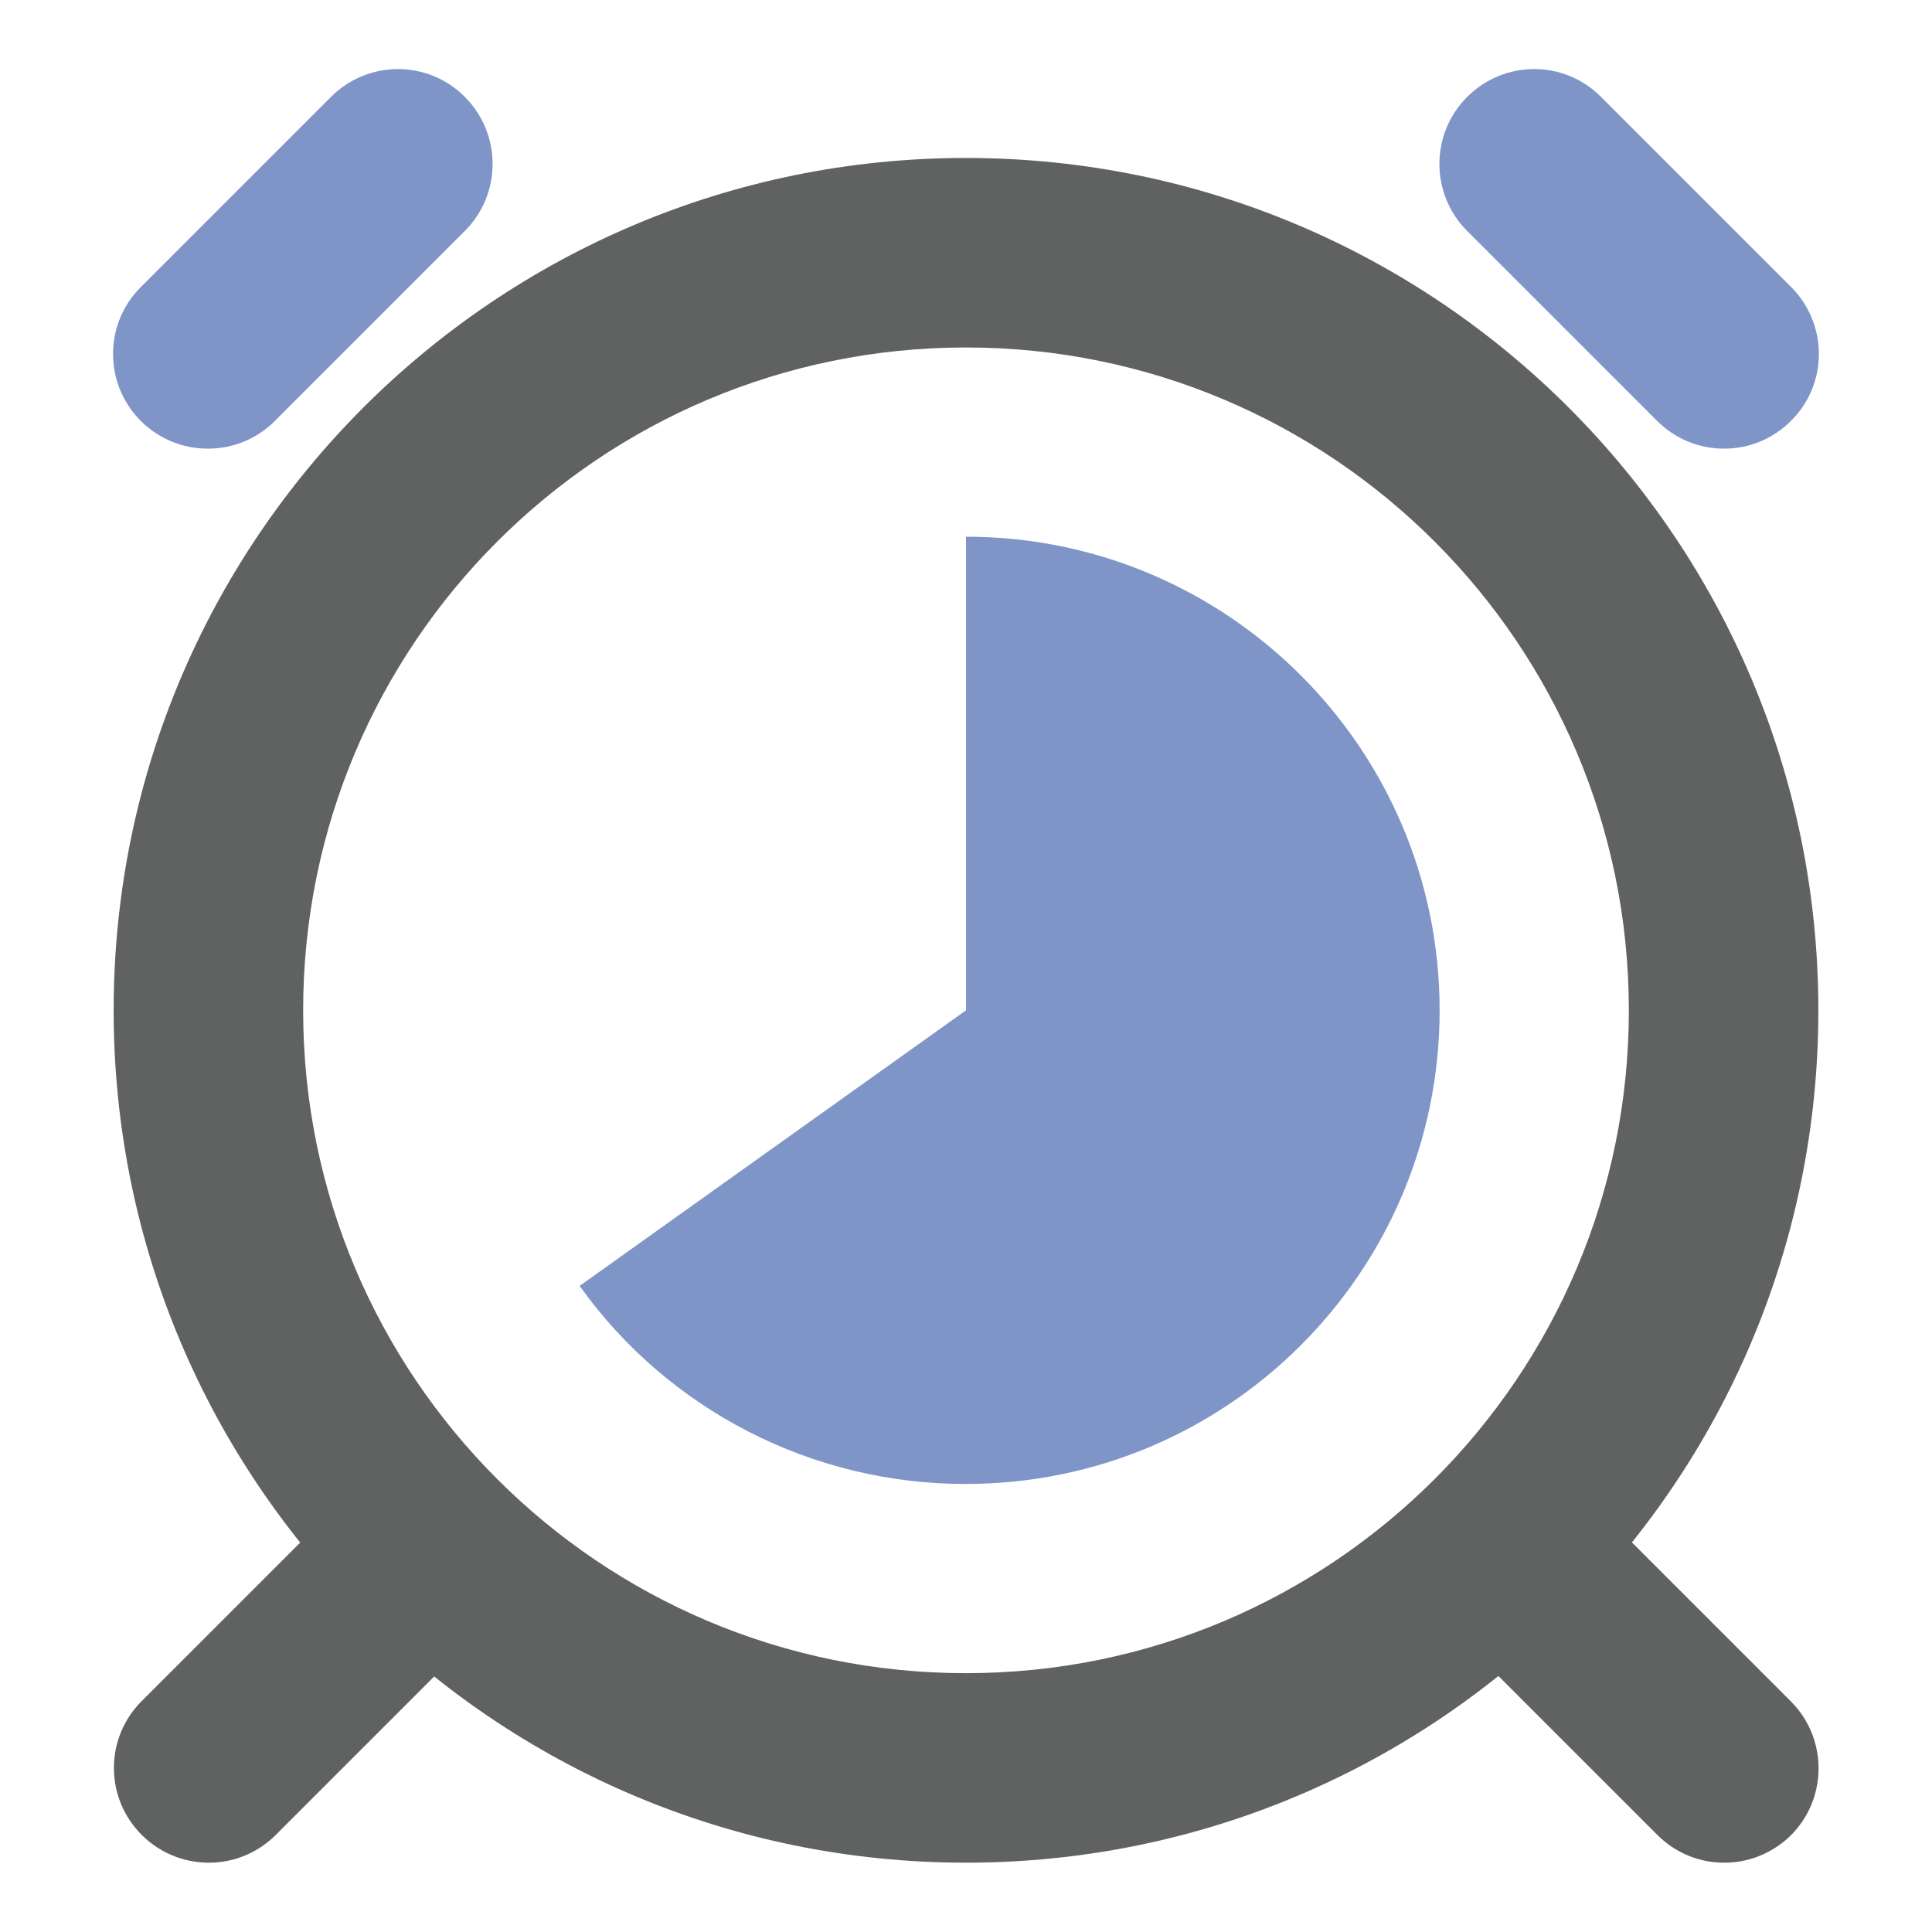
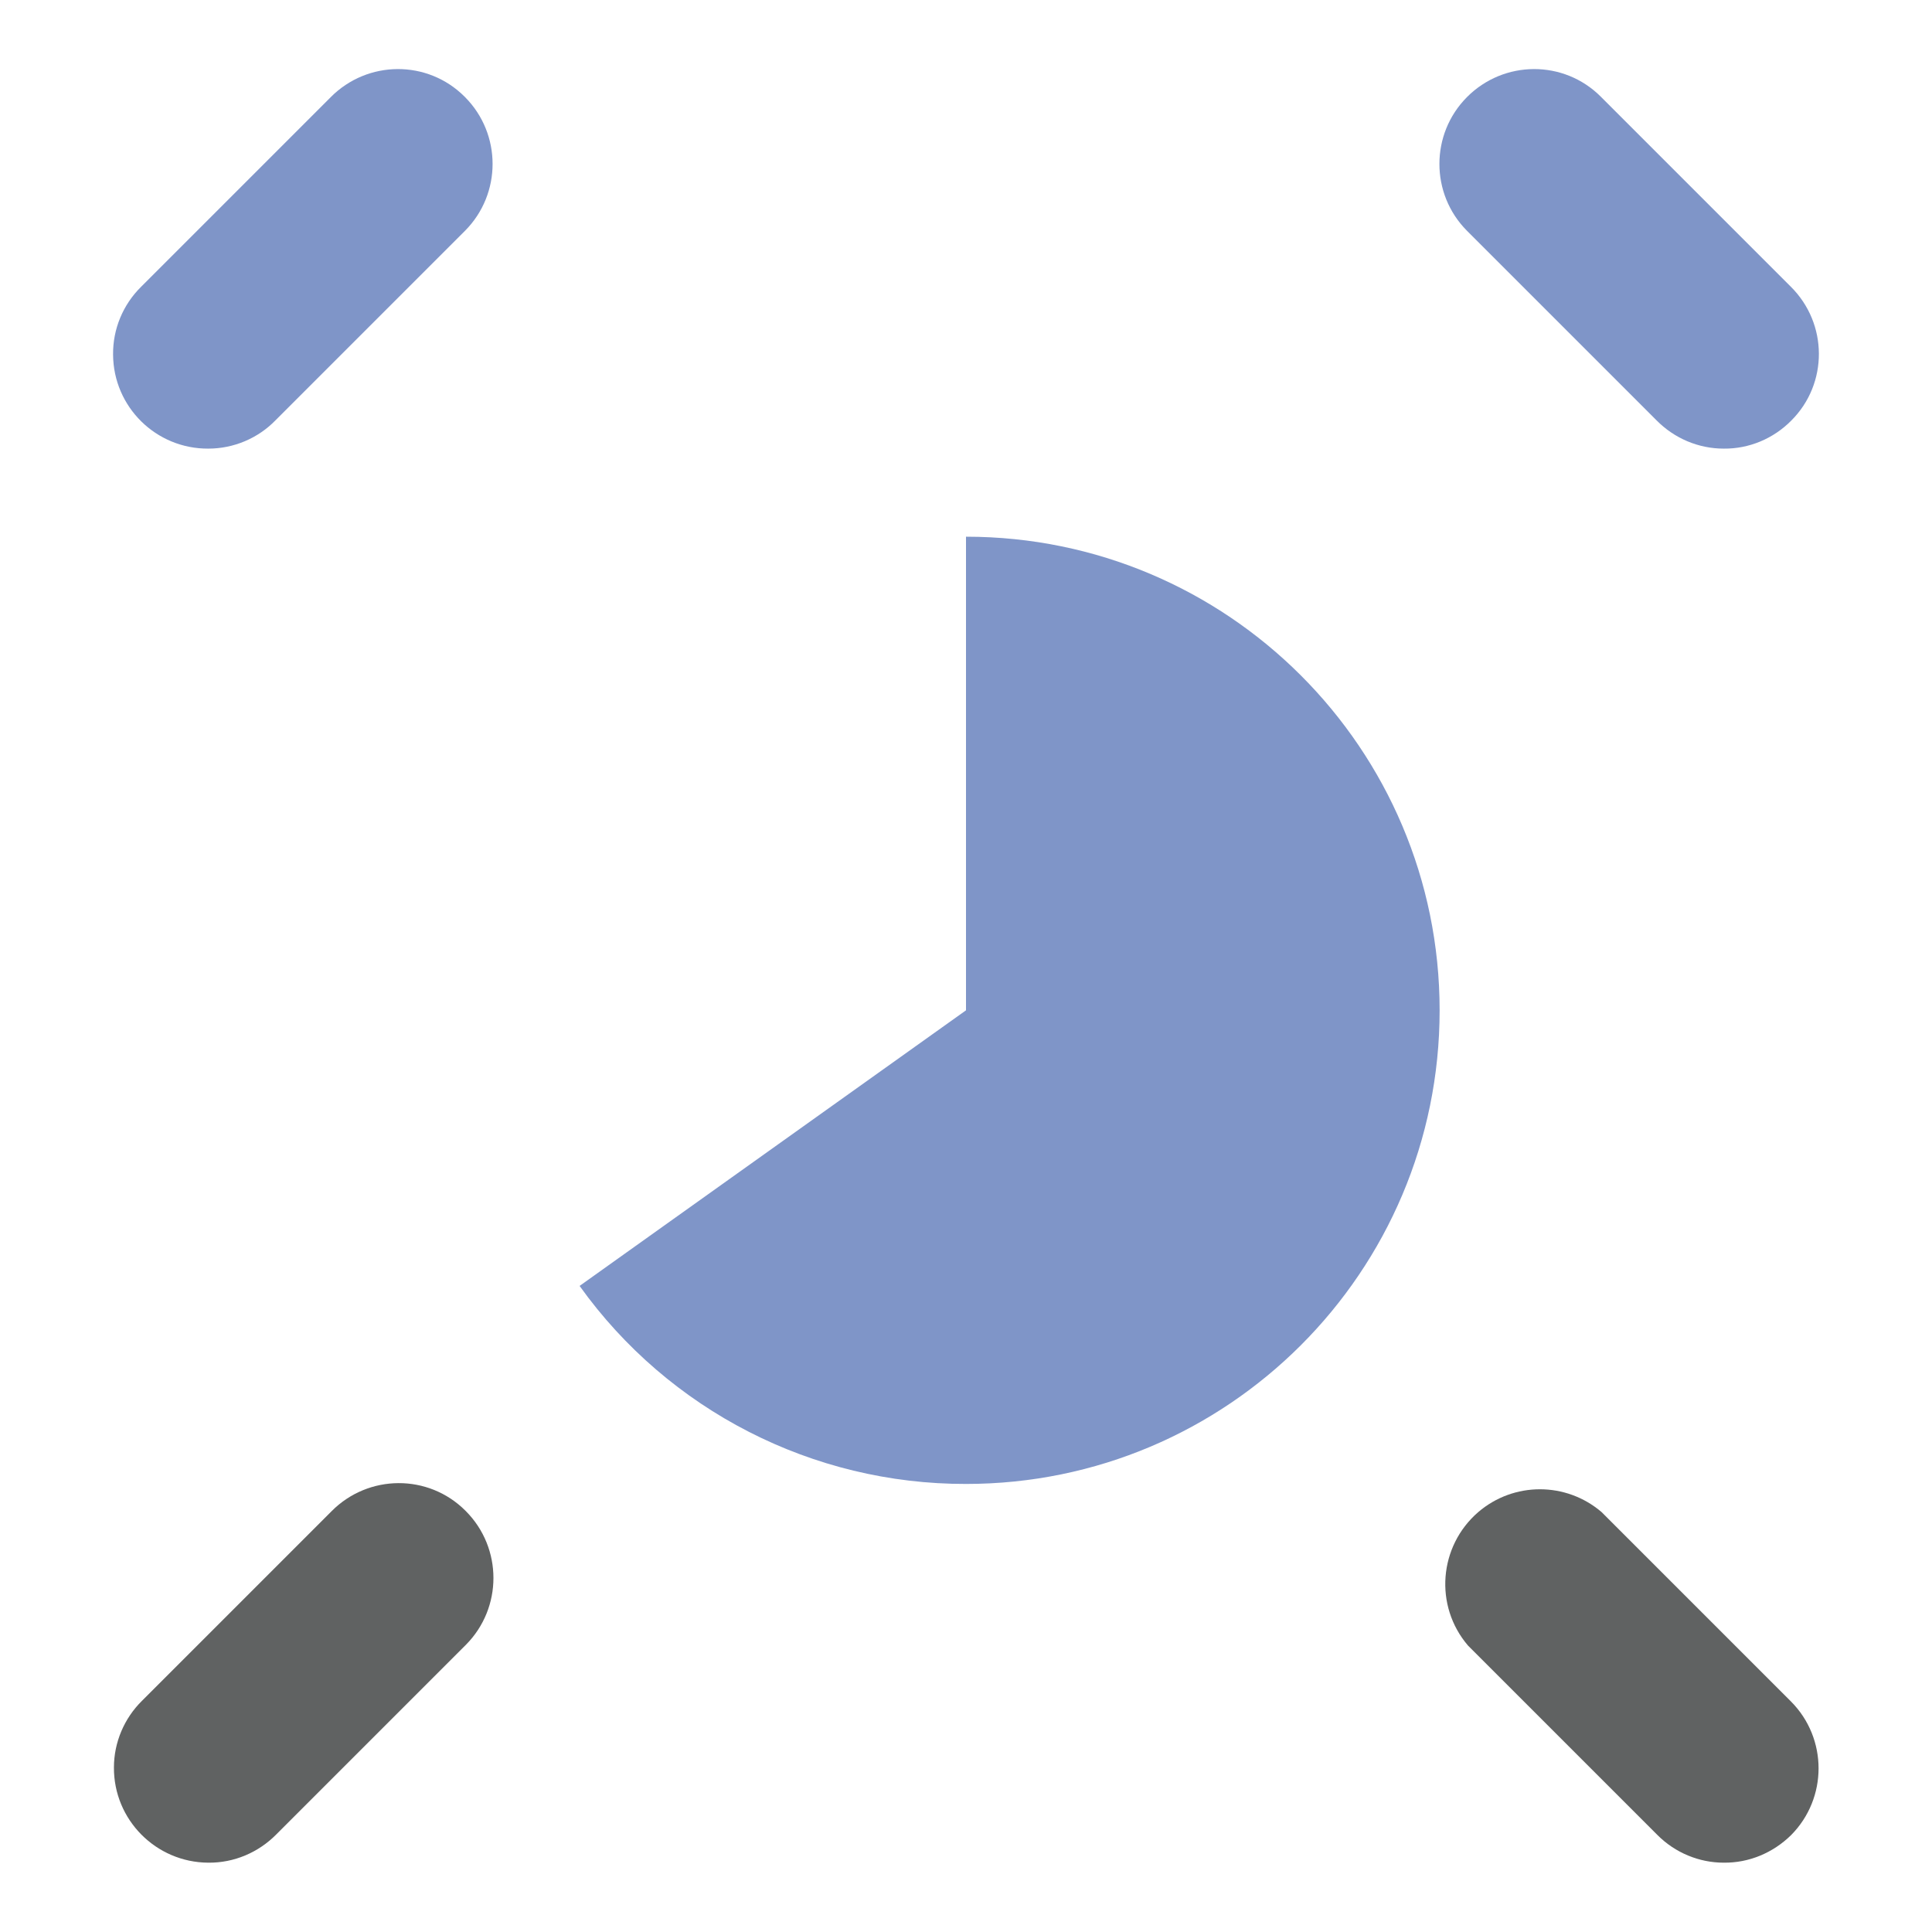
<svg xmlns="http://www.w3.org/2000/svg" version="1.1" id="Слой_1" x="0px" y="0px" viewBox="0 0 680 680" style="enable-background:new 0 0 680 680;" xml:space="preserve">
  <path fill="#606262" d="M606.7,655.6c-8.7,0-17.1-3.5-23.3-9.7l-66.7-66.7c-12-14-10.3-35,3.6-47c12.5-10.7,30.9-10.7,43.4,0l66.7,66.7  c12.9,13,12.9,34,0,47C624,652.2,615.5,655.7,606.7,655.6z" />
  <path fill="#606262" d="M73.3,655.6c-18.4-0.1-33.3-15.1-33.2-33.5c0-8.8,3.6-17.3,9.9-23.5l66.7-66.7c13-13.1,34.1-13.2,47.1-0.2  c0.1,0.1,0.1,0.1,0.2,0.2c12.9,13,12.9,34,0,47l-66.7,66.7C91,652,82.4,655.7,73.3,655.6z" />
-   <path fill="#606262" d="M340,655.6c-165.7,0-300-134.3-300-300s134.3-300,300-300s300,134.3,300,300S505.7,655.6,340,655.6L340,655.6z   M340,588.9c128.9,0,233.3-104.5,233.3-233.3S468.9,122.3,340,122.3S106.7,226.7,106.7,355.6S211.1,588.9,340,588.9z" />
  <path fill="#7F95C8" d="M340,522.3c92,0,166.7-74.6,166.7-166.7S432,188.9,340,188.9v166.7l-136,97  C235.4,496.5,286.1,522.4,340,522.3z" />
  <path fill="#7F95C8" d="M73.3,157.9c-18.4,0.1-33.4-14.7-33.5-33.1c-0.1-9,3.5-17.6,9.9-23.9l66.7-66.7c13-13.1,34.1-13.2,47.1-0.2  c0.1,0.1,0.1,0.1,0.2,0.2c12.9,13,12.9,34,0,47L97,147.9C90.8,154.3,82.2,157.9,73.3,157.9z" />
  <path fill="#7F95C8" d="M606.7,157.9c-8.9,0-17.4-3.6-23.7-10l-66.7-66.7c-12.9-13-12.9-34,0-47c13-13.1,34.1-13.2,47.1-0.2  c0.1,0.1,0.1,0.1,0.2,0.2l66.7,66.7c13.1,13,13.2,34.1,0.2,47.1C624.2,154.4,615.6,158,606.7,157.9z" />
</svg>